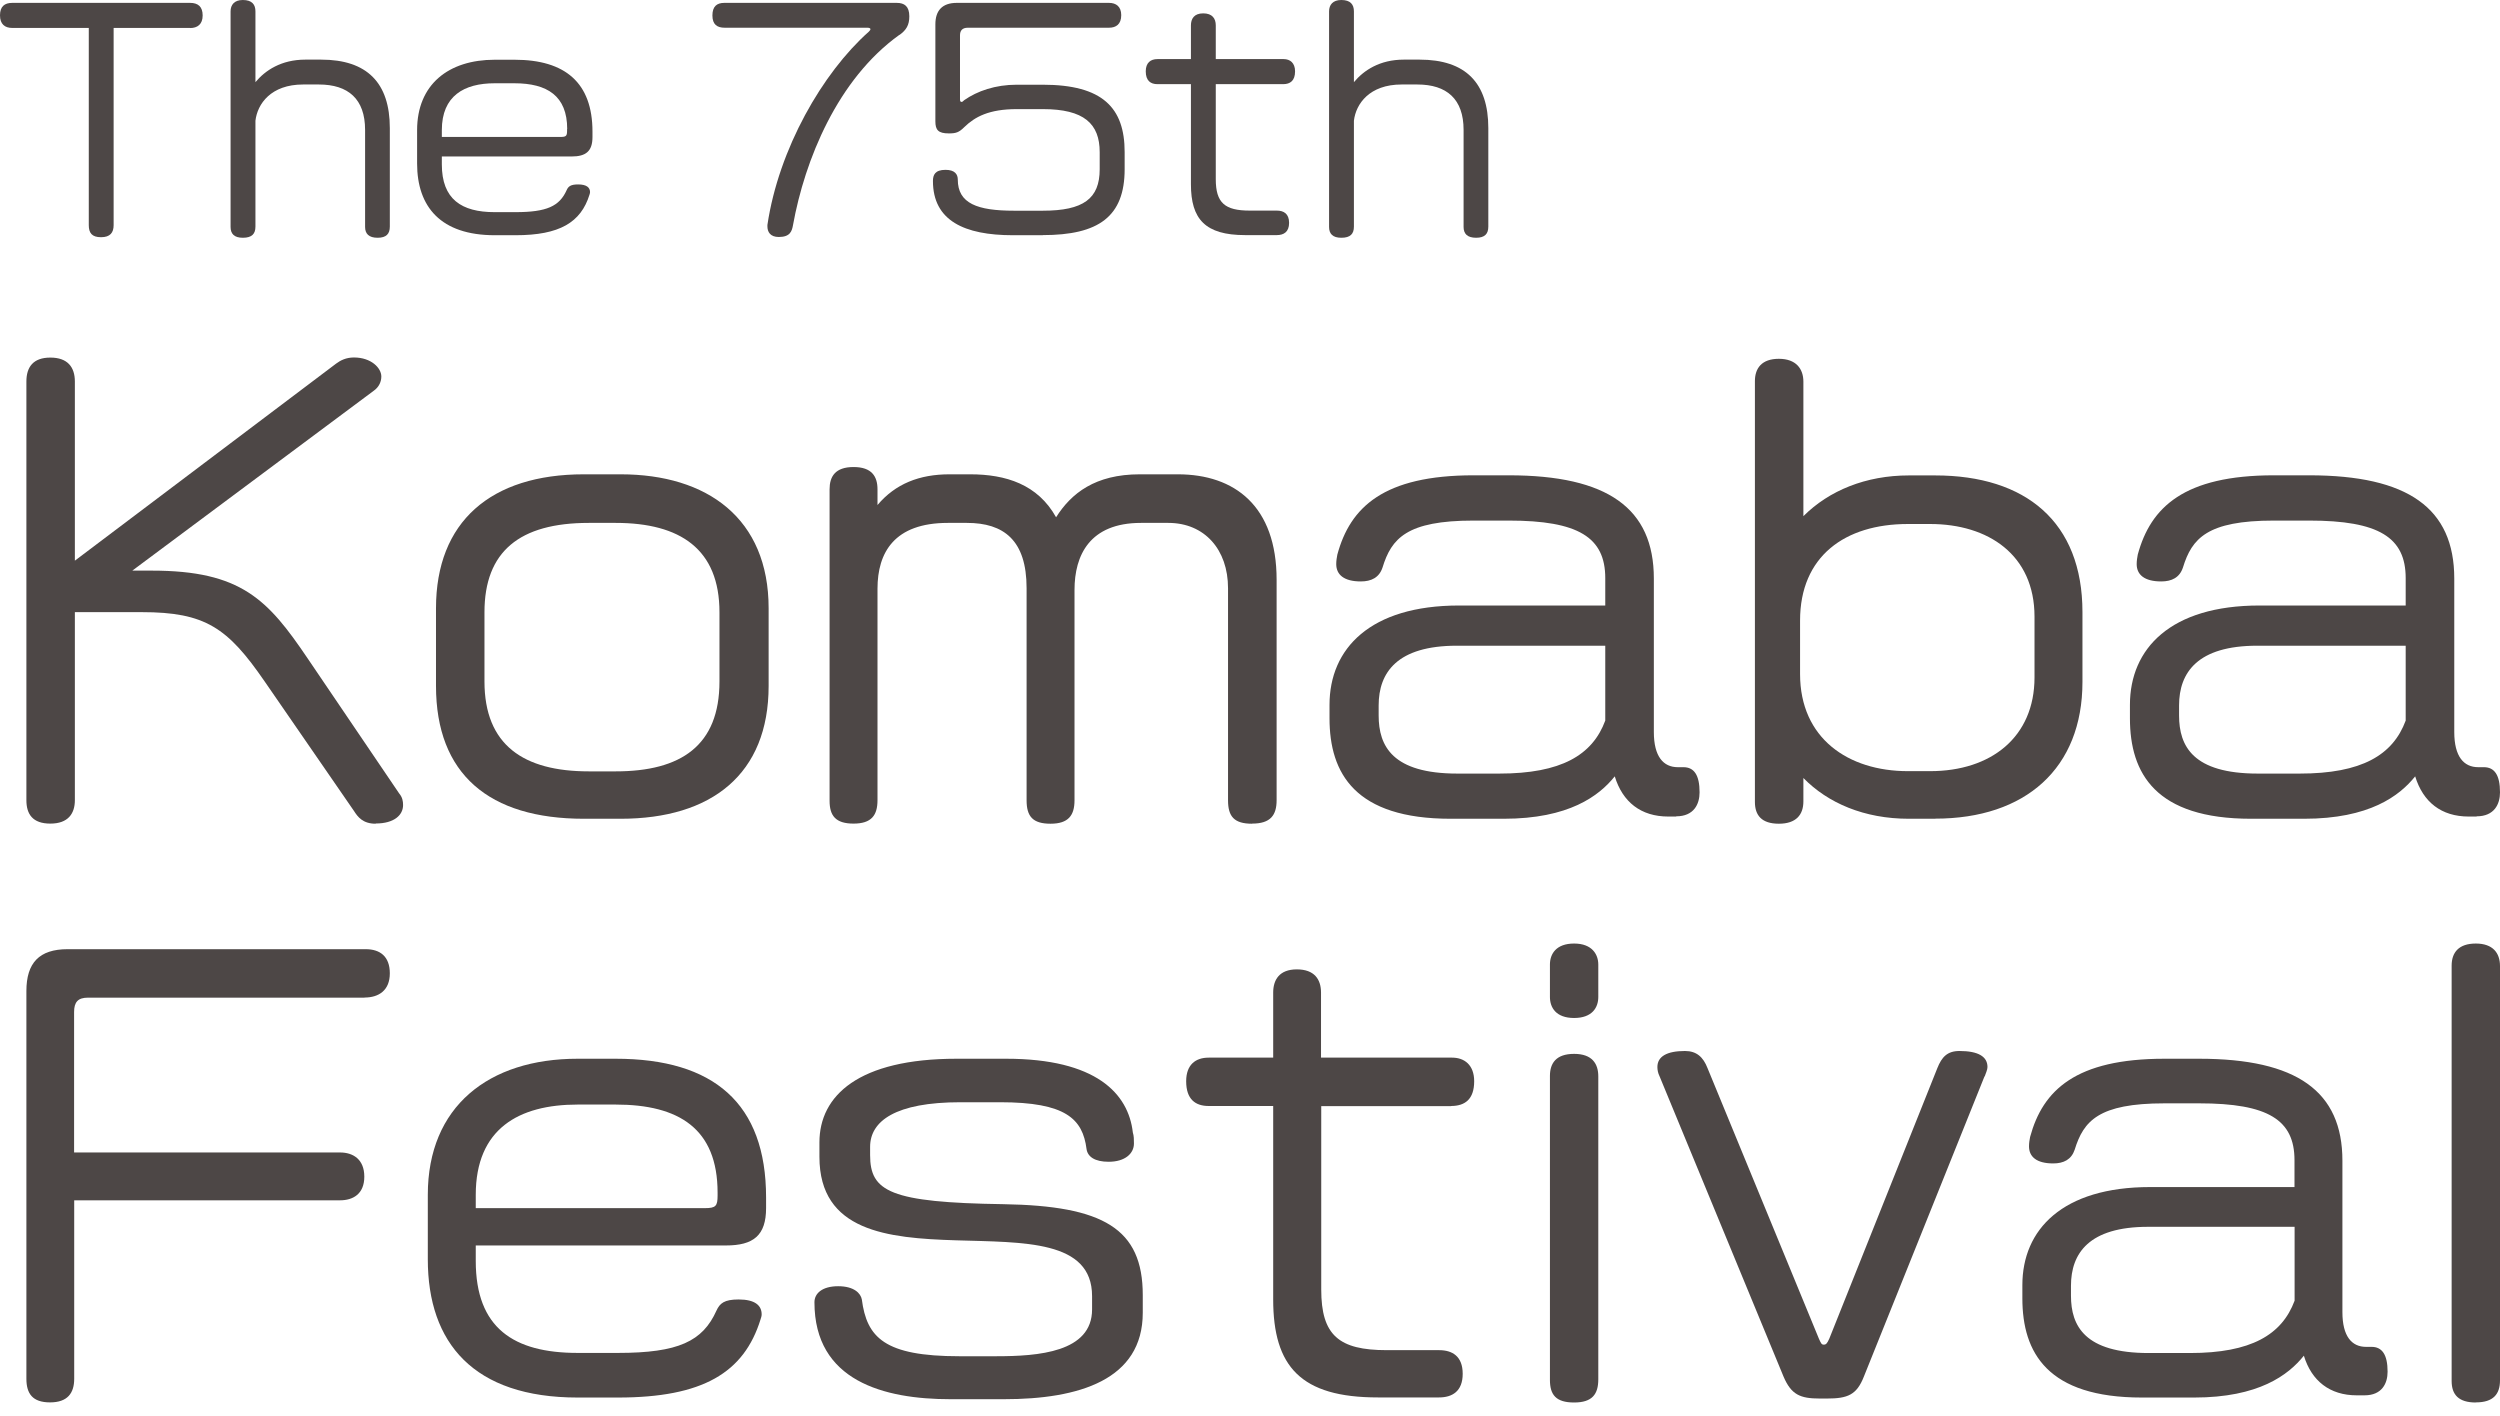
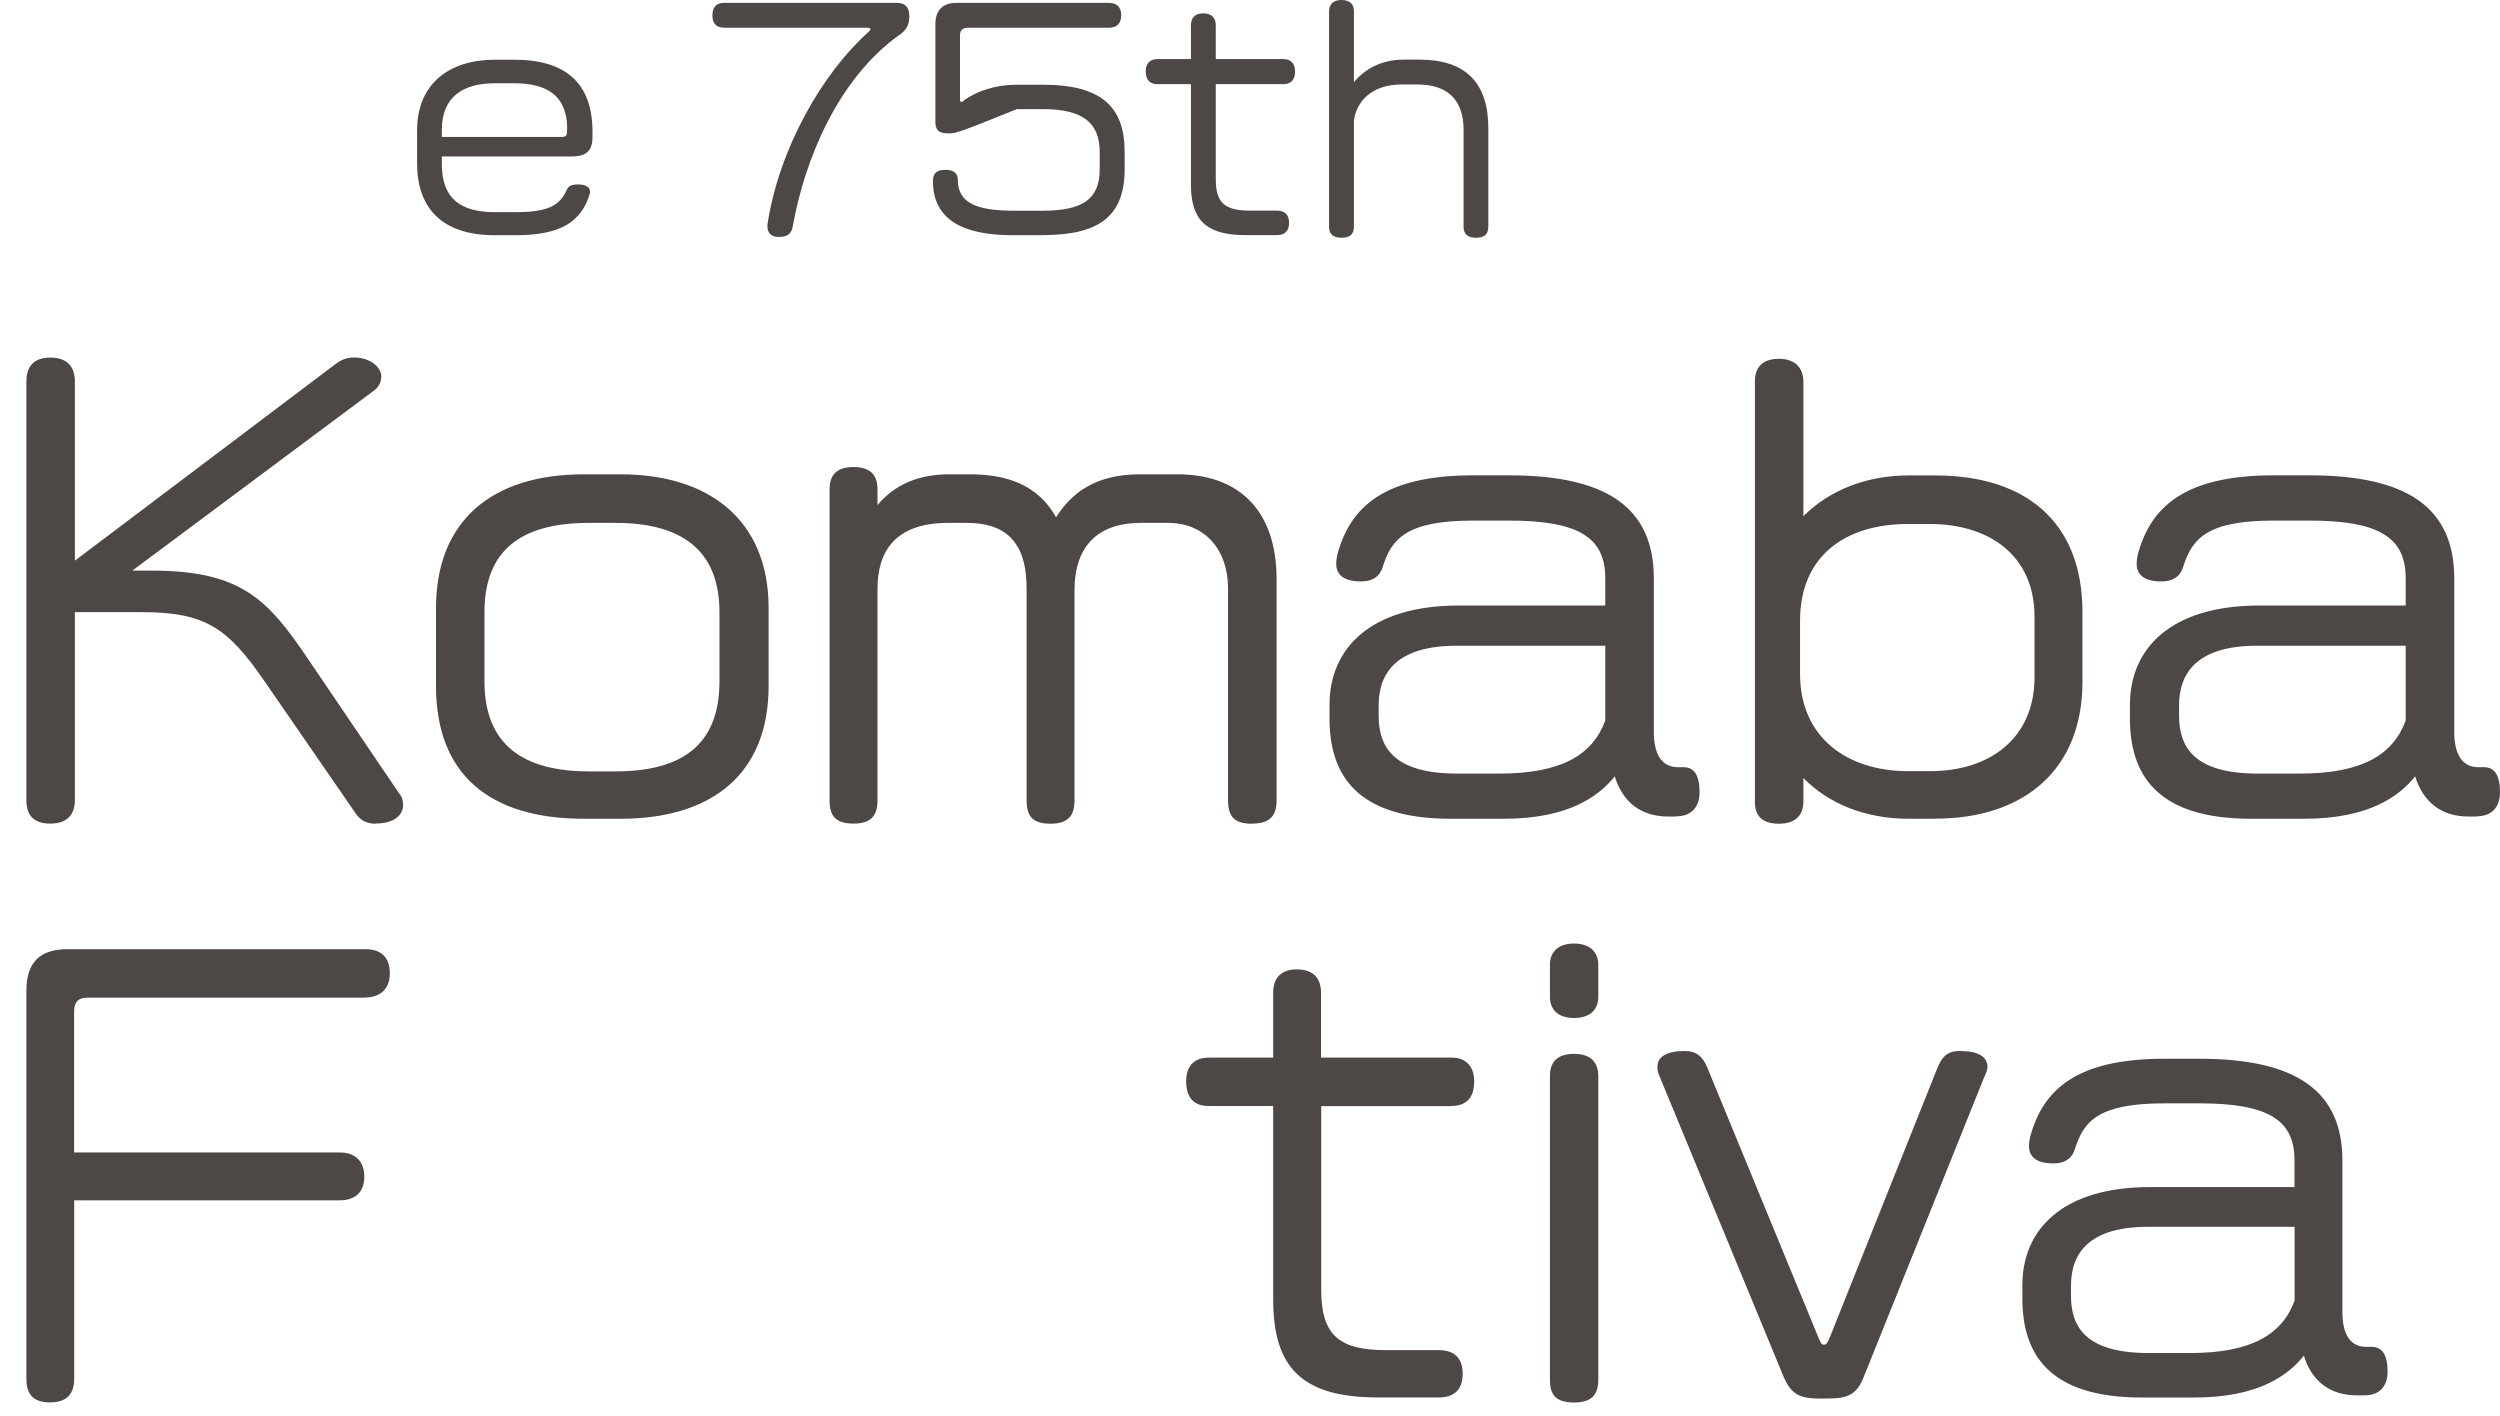
<svg xmlns="http://www.w3.org/2000/svg" width="113" height="64" viewBox="0 0 113 64" fill="none">
-   <path d="M8.596 1.263H5.136V10.178C5.136 10.512 4.982 10.722 4.567 10.722C4.153 10.722 4.013 10.527 4.013 10.178V1.263H0.554C0.22 1.263 0 1.093 0 0.694C0 0.294 0.205 0.13 0.554 0.13H8.591C8.95 0.13 9.16 0.299 9.16 0.699C9.16 1.098 8.925 1.268 8.591 1.268L8.596 1.263Z" fill="#4D4746" />
-   <path d="M17.071 10.747C16.672 10.747 16.502 10.567 16.502 10.258V5.87C16.502 4.477 15.743 3.819 14.411 3.819H13.702C12.244 3.819 11.635 4.697 11.546 5.456V10.243C11.546 10.567 11.391 10.747 10.976 10.747C10.587 10.747 10.422 10.567 10.422 10.258V0.514C10.422 0.22 10.592 0 10.976 0C11.391 0 11.546 0.205 11.546 0.514V3.714C11.985 3.185 12.709 2.695 13.802 2.695H14.511C16.602 2.695 17.62 3.754 17.62 5.79V10.243C17.62 10.567 17.466 10.747 17.066 10.747H17.071Z" fill="#4D4746" />
  <path d="M25.832 7.073H19.971V7.432C19.971 9.005 20.86 9.589 22.357 9.589H23.301C24.718 9.589 25.288 9.319 25.612 8.596C25.687 8.426 25.792 8.336 26.131 8.336C26.515 8.336 26.67 8.476 26.67 8.685C26.67 8.725 26.655 8.765 26.645 8.8C26.256 10.053 25.293 10.632 23.306 10.632H22.362C19.927 10.632 18.853 9.354 18.853 7.393V5.885C18.853 3.819 20.271 2.7 22.362 2.7H23.256C25.552 2.7 26.78 3.744 26.78 5.95V6.195C26.78 6.838 26.48 7.073 25.837 7.073H25.832ZM25.637 5.83C25.637 4.333 24.733 3.764 23.251 3.764H22.357C20.98 3.764 19.971 4.333 19.971 5.88V6.19H25.337C25.597 6.19 25.632 6.14 25.632 5.895V5.83H25.637Z" fill="#4D4746" />
  <path d="M40.657 1.572C37.846 3.584 36.374 7.248 35.845 10.168C35.795 10.452 35.715 10.712 35.201 10.712C34.812 10.712 34.687 10.477 34.687 10.233V10.168C35.201 6.724 37.178 3.289 39.269 1.433C39.309 1.393 39.344 1.353 39.344 1.318C39.344 1.283 39.304 1.253 39.204 1.253H32.755C32.42 1.253 32.201 1.113 32.201 0.699C32.201 0.285 32.406 0.13 32.74 0.13H40.532C40.881 0.13 41.101 0.285 41.101 0.739C41.101 1.138 40.961 1.358 40.662 1.577L40.657 1.572Z" fill="#4D4746" />
-   <path d="M47.136 10.632H45.783C43.587 10.632 42.169 9.973 42.169 8.181C42.169 7.912 42.259 7.677 42.738 7.677C43.162 7.677 43.292 7.882 43.292 8.116C43.292 9.2 44.181 9.524 45.833 9.524H47.136C48.968 9.524 49.706 8.98 49.706 7.652V6.878C49.706 5.591 48.998 4.932 47.136 4.932H45.963C44.7 4.932 44.066 5.281 43.587 5.745C43.342 5.99 43.202 6.03 42.888 6.03C42.409 6.03 42.279 5.875 42.279 5.486V1.098C42.279 0.479 42.588 0.13 43.247 0.13H50.126C50.45 0.13 50.68 0.299 50.68 0.684C50.68 1.098 50.445 1.253 50.126 1.253H43.751C43.492 1.253 43.392 1.383 43.392 1.602V4.477C43.392 4.567 43.407 4.607 43.467 4.607C43.492 4.607 43.532 4.582 43.582 4.527C44.176 4.113 44.989 3.829 45.958 3.829H47.131C49.841 3.829 50.834 4.872 50.834 6.873V7.647C50.834 9.789 49.661 10.627 47.131 10.627L47.136 10.632Z" fill="#4D4746" />
+   <path d="M47.136 10.632H45.783C43.587 10.632 42.169 9.973 42.169 8.181C42.169 7.912 42.259 7.677 42.738 7.677C43.162 7.677 43.292 7.882 43.292 8.116C43.292 9.2 44.181 9.524 45.833 9.524H47.136C48.968 9.524 49.706 8.98 49.706 7.652V6.878C49.706 5.591 48.998 4.932 47.136 4.932H45.963C43.342 5.99 43.202 6.03 42.888 6.03C42.409 6.03 42.279 5.875 42.279 5.486V1.098C42.279 0.479 42.588 0.13 43.247 0.13H50.126C50.45 0.13 50.68 0.299 50.68 0.684C50.68 1.098 50.445 1.253 50.126 1.253H43.751C43.492 1.253 43.392 1.383 43.392 1.602V4.477C43.392 4.567 43.407 4.607 43.467 4.607C43.492 4.607 43.532 4.582 43.582 4.527C44.176 4.113 44.989 3.829 45.958 3.829H47.131C49.841 3.829 50.834 4.872 50.834 6.873V7.647C50.834 9.789 49.661 10.627 47.131 10.627L47.136 10.632Z" fill="#4D4746" />
  <path d="M57.998 3.804H54.953V8.101C54.953 9.175 55.367 9.519 56.49 9.519H57.713C58.022 9.519 58.267 9.659 58.267 10.073C58.267 10.487 58.022 10.627 57.713 10.627H56.28C54.473 10.627 53.83 9.903 53.83 8.331V3.804H52.317C52.008 3.804 51.788 3.649 51.788 3.225C51.788 2.835 52.008 2.671 52.317 2.671H53.83V1.148C53.83 0.854 53.969 0.604 54.384 0.604C54.798 0.604 54.953 0.839 54.953 1.148V2.671H58.022C58.307 2.671 58.537 2.84 58.537 3.225C58.537 3.649 58.317 3.804 57.998 3.804Z" fill="#4D4746" />
  <path d="M66.723 10.747C66.323 10.747 66.154 10.567 66.154 10.258V5.87C66.154 4.477 65.395 3.819 64.062 3.819H63.353C61.896 3.819 61.287 4.697 61.197 5.456V10.243C61.197 10.567 61.042 10.747 60.628 10.747C60.239 10.747 60.074 10.567 60.074 10.258V0.514C60.074 0.22 60.244 0 60.628 0C61.042 0 61.197 0.205 61.197 0.514V3.714C61.636 3.185 62.36 2.695 63.453 2.695H64.162C66.254 2.695 67.272 3.754 67.272 5.79V10.243C67.272 10.567 67.117 10.747 66.718 10.747H66.723Z" fill="#4D4746" />
  <path d="M16.982 37.232C16.402 37.232 16.173 36.928 15.998 36.653L11.96 30.798C10.293 28.377 9.284 27.669 6.409 27.669H3.384V36.169C3.384 36.773 3.08 37.227 2.276 37.227C1.473 37.227 1.193 36.798 1.193 36.169V17.246C1.193 16.592 1.498 16.163 2.276 16.163C3.055 16.163 3.384 16.592 3.384 17.246V25.342L15.19 16.437C15.389 16.288 15.644 16.158 15.998 16.158C16.782 16.158 17.236 16.637 17.236 17.016C17.236 17.246 17.136 17.496 16.882 17.67L5.98 25.792H6.863C10.902 25.792 12.11 27.104 13.902 29.755L18.04 35.86C18.189 36.034 18.219 36.214 18.219 36.389C18.219 36.843 17.815 37.222 16.982 37.222V37.232Z" fill="#4D4746" />
  <path d="M28.053 37.008H26.391C22.103 37.008 19.707 34.991 19.707 31.003V27.494C19.707 23.585 22.178 21.439 26.391 21.439H28.053C31.966 21.439 34.742 23.431 34.742 27.494V31.003C34.742 34.991 32.166 37.008 28.053 37.008ZM32.52 27.674C32.52 24.823 30.753 23.635 27.828 23.635H26.615C23.485 23.635 21.898 24.923 21.898 27.674V30.803C21.898 33.678 23.665 34.866 26.615 34.866H27.828C30.778 34.866 32.52 33.703 32.52 30.803V27.674Z" fill="#4D4746" />
  <path d="M56.59 37.232C55.781 37.232 55.507 36.903 55.507 36.174V26.585C55.507 24.843 54.449 23.635 52.806 23.635H51.573C49.252 23.635 48.568 25.098 48.568 26.665V36.174C48.568 36.858 48.289 37.232 47.485 37.232C46.681 37.232 46.402 36.903 46.402 36.174V26.585C46.402 24.414 45.369 23.635 43.702 23.635H42.843C40.422 23.635 39.663 24.973 39.663 26.61V36.169C39.663 36.853 39.389 37.227 38.58 37.227C37.772 37.227 37.497 36.873 37.497 36.194V22.118C37.497 21.539 37.752 21.11 38.58 21.11C39.409 21.11 39.663 21.539 39.663 22.118V22.827C40.472 21.868 41.555 21.439 42.918 21.439H43.851C45.464 21.439 46.906 21.893 47.735 23.381C48.419 22.297 49.502 21.439 51.518 21.439H53.236C55.811 21.439 57.703 22.877 57.703 26.206V36.169C57.703 36.853 57.423 37.227 56.595 37.227L56.59 37.232Z" fill="#4D4746" />
  <path d="M75.763 36.908H75.408C74.17 36.908 73.342 36.254 72.987 35.091C72.278 35.974 70.921 37.008 67.966 37.008H65.57C61.257 37.008 60.094 34.966 60.094 32.465V31.861C60.094 29.311 61.936 27.369 65.949 27.369H72.558V26.131C72.558 24.289 71.345 23.53 68.195 23.53H66.603C63.578 23.53 62.894 24.339 62.49 25.652C62.34 26.106 61.986 26.281 61.507 26.281C60.748 26.281 60.398 25.976 60.398 25.497C60.398 25.347 60.423 25.193 60.448 25.068C61.027 22.922 62.545 21.484 66.603 21.484H68.195C72.663 21.484 74.754 22.971 74.754 26.151V33.089C74.754 34.197 75.184 34.677 75.838 34.677H76.092C76.571 34.677 76.821 35.031 76.821 35.815C76.821 36.344 76.566 36.898 75.763 36.898V36.908ZM72.558 29.186H65.849C63.149 29.186 62.315 30.399 62.315 31.886V32.341C62.315 33.728 62.944 34.966 65.874 34.966H67.766C70.566 34.966 71.979 34.133 72.558 32.57V29.191V29.186Z" fill="#4D4746" />
  <path d="M87.468 37.008H86.28C84.263 37.008 82.621 36.299 81.513 35.166V36.224C81.513 36.828 81.183 37.232 80.405 37.232C79.626 37.232 79.322 36.853 79.322 36.249V17.226C79.322 16.647 79.626 16.218 80.405 16.218C81.183 16.218 81.513 16.672 81.513 17.251V23.331C82.671 22.173 84.338 21.489 86.28 21.489H87.468C91.556 21.489 94.127 23.585 94.127 27.669V30.823C94.127 34.732 91.551 37.003 87.468 37.003V37.008ZM91.96 27.873C91.96 25.073 89.864 23.685 87.243 23.685H86.235C83.385 23.685 81.363 25.148 81.363 28.048V30.469C81.363 33.369 83.535 34.856 86.235 34.856H87.243C89.994 34.856 91.96 33.319 91.96 30.619V27.868V27.873Z" fill="#4D4746" />
  <path d="M111.942 36.908H111.587C110.349 36.908 109.521 36.254 109.166 35.091C108.458 35.974 107.1 37.008 104.145 37.008H101.749C97.436 37.008 96.273 34.966 96.273 32.465V31.861C96.273 29.311 98.115 27.369 102.128 27.369H108.737V26.131C108.737 24.289 107.524 23.53 104.375 23.53H102.782C99.757 23.53 99.073 24.339 98.669 25.652C98.519 26.106 98.165 26.281 97.686 26.281C96.927 26.281 96.578 25.976 96.578 25.497C96.578 25.347 96.603 25.193 96.627 25.068C97.207 22.922 98.724 21.484 102.782 21.484H104.375C108.842 21.484 110.933 22.971 110.933 26.151V33.089C110.933 34.197 111.363 34.677 112.017 34.677H112.271C112.75 34.677 113 35.031 113 35.815C113 36.344 112.745 36.898 111.942 36.898V36.908ZM108.737 29.186H102.028C99.328 29.186 98.494 30.399 98.494 31.886V32.341C98.494 33.728 99.123 34.966 102.053 34.966H103.945C106.746 34.966 108.158 34.133 108.737 32.57V29.191V29.186Z" fill="#4D4746" />
  <path d="M16.477 45.094H3.973C3.524 45.094 3.349 45.294 3.349 45.743V52.092H15.374C15.948 52.092 16.467 52.392 16.467 53.185C16.467 53.979 15.943 54.254 15.374 54.254H3.354V62.32C3.354 62.969 3.055 63.388 2.261 63.388C1.468 63.388 1.193 62.989 1.193 62.32V44.795C1.193 43.527 1.767 42.903 3.06 42.903H16.527C17.176 42.903 17.62 43.227 17.62 43.996C17.62 44.765 17.121 45.089 16.477 45.089V45.094Z" fill="#4D4746" />
-   <path d="M32.81 56.295H21.504V56.994C21.504 60.034 23.221 61.152 26.111 61.152H27.928C30.668 61.152 31.762 60.628 32.386 59.236C32.535 58.911 32.735 58.736 33.384 58.736C34.133 58.736 34.427 59.011 34.427 59.41C34.427 59.485 34.402 59.56 34.377 59.635C33.629 62.051 31.762 63.169 27.928 63.169H26.111C21.404 63.169 19.337 60.703 19.337 56.919V54.004C19.337 50.021 22.078 47.855 26.111 47.855H27.828C32.261 47.855 34.627 49.871 34.627 54.129V54.603C34.627 55.846 34.053 56.295 32.81 56.295ZM32.435 53.909C32.435 51.019 30.693 49.926 27.828 49.926H26.111C23.446 49.926 21.504 51.019 21.504 54.009V54.608H31.861C32.361 54.608 32.435 54.508 32.435 54.034V53.909Z" fill="#4D4746" />
-   <path d="M45.379 63.244H42.963C39.948 63.244 36.813 62.42 36.813 58.861C36.813 58.462 37.163 58.137 37.886 58.137C38.61 58.137 38.905 58.462 38.955 58.736C39.179 60.453 39.973 61.302 43.362 61.302H45.029C46.921 61.302 49.362 61.127 49.362 59.186V58.587C49.362 53.505 37.038 59.036 37.038 52.287V51.638C37.038 49.522 38.805 47.855 43.237 47.855H45.478C49.537 47.855 51.004 49.422 51.204 51.189C51.254 51.339 51.254 51.514 51.254 51.688C51.254 52.137 50.855 52.512 50.111 52.512C49.487 52.512 49.162 52.287 49.112 51.938C48.938 50.57 48.169 49.821 45.204 49.821H43.412C40.477 49.821 39.329 50.67 39.329 51.838V52.212C39.329 53.855 40.227 54.354 45.354 54.429C49.861 54.503 51.653 55.522 51.653 58.537V59.335C51.653 62.375 48.763 63.244 45.379 63.244Z" fill="#4D4746" />
  <path d="M65.595 49.996H59.72V58.287C59.72 60.353 60.513 61.027 62.68 61.027H65.046C65.645 61.027 66.114 61.302 66.114 62.096C66.114 62.889 65.64 63.164 65.046 63.164H62.28C58.796 63.164 57.548 61.771 57.548 58.731V49.991H54.633C54.034 49.991 53.615 49.691 53.615 48.873C53.615 48.124 54.039 47.805 54.633 47.805H57.548V44.864C57.548 44.291 57.823 43.816 58.617 43.816C59.41 43.816 59.71 44.266 59.71 44.864V47.805H65.635C66.184 47.805 66.633 48.129 66.633 48.873C66.633 49.696 66.209 49.991 65.585 49.991L65.595 49.996Z" fill="#4D4746" />
  <path d="M71.15 46.013C70.327 46.013 70.057 45.538 70.057 45.064V43.597C70.057 43.123 70.332 42.648 71.15 42.648C71.969 42.648 72.243 43.148 72.243 43.597V45.064C72.243 45.538 71.969 46.013 71.15 46.013ZM71.15 63.393C70.327 63.393 70.057 63.044 70.057 62.375V48.633C70.057 48.059 70.332 47.635 71.15 47.635C71.969 47.635 72.243 48.084 72.243 48.653V62.345C72.243 63.019 71.969 63.393 71.15 63.393Z" fill="#4D4746" />
  <path d="M89.699 48.653L84.248 62.22C83.924 63.044 83.525 63.214 82.581 63.214H82.257C81.363 63.214 80.964 63.039 80.615 62.22L75.014 48.653C74.939 48.503 74.914 48.354 74.914 48.229C74.914 47.755 75.338 47.505 76.162 47.505C76.686 47.505 76.986 47.78 77.18 48.279L82.212 60.503C82.312 60.728 82.337 60.778 82.436 60.778C82.536 60.778 82.586 60.728 82.686 60.503L87.568 48.279C87.767 47.78 88.017 47.505 88.566 47.505C89.415 47.505 89.834 47.755 89.834 48.229C89.834 48.354 89.759 48.503 89.709 48.653H89.699Z" fill="#4D4746" />
  <path d="M106.875 63.069H106.526C105.308 63.069 104.484 62.42 104.135 61.277C103.436 62.151 102.093 63.169 99.178 63.169H96.812C92.554 63.169 91.411 61.152 91.411 58.686V58.087C91.411 55.572 93.228 53.655 97.187 53.655H103.711V52.437C103.711 50.62 102.518 49.871 99.403 49.871H97.835C94.85 49.871 94.177 50.67 93.777 51.963C93.628 52.412 93.278 52.587 92.804 52.587C92.055 52.587 91.711 52.287 91.711 51.813C91.711 51.663 91.736 51.514 91.761 51.389C92.335 49.272 93.827 47.855 97.835 47.855H99.403C103.81 47.855 105.877 49.322 105.877 52.462V59.31C105.877 60.404 106.301 60.878 106.945 60.878H107.195C107.669 60.878 107.919 61.227 107.919 62.001C107.919 62.525 107.669 63.069 106.875 63.069ZM103.716 55.452H97.092C94.426 55.452 93.608 56.645 93.608 58.117V58.567C93.608 59.934 94.232 61.157 97.117 61.157H98.984C101.749 61.157 103.142 60.334 103.716 58.791V55.457V55.452Z" fill="#4D4746" />
-   <path d="M111.907 63.393C111.133 63.393 110.814 63.044 110.814 62.42V43.647C110.814 43.048 111.138 42.648 111.907 42.648C112.676 42.648 113 43.073 113 43.667V62.39C113 63.014 112.701 63.388 111.907 63.388V63.393Z" fill="#4D4746" />
</svg>